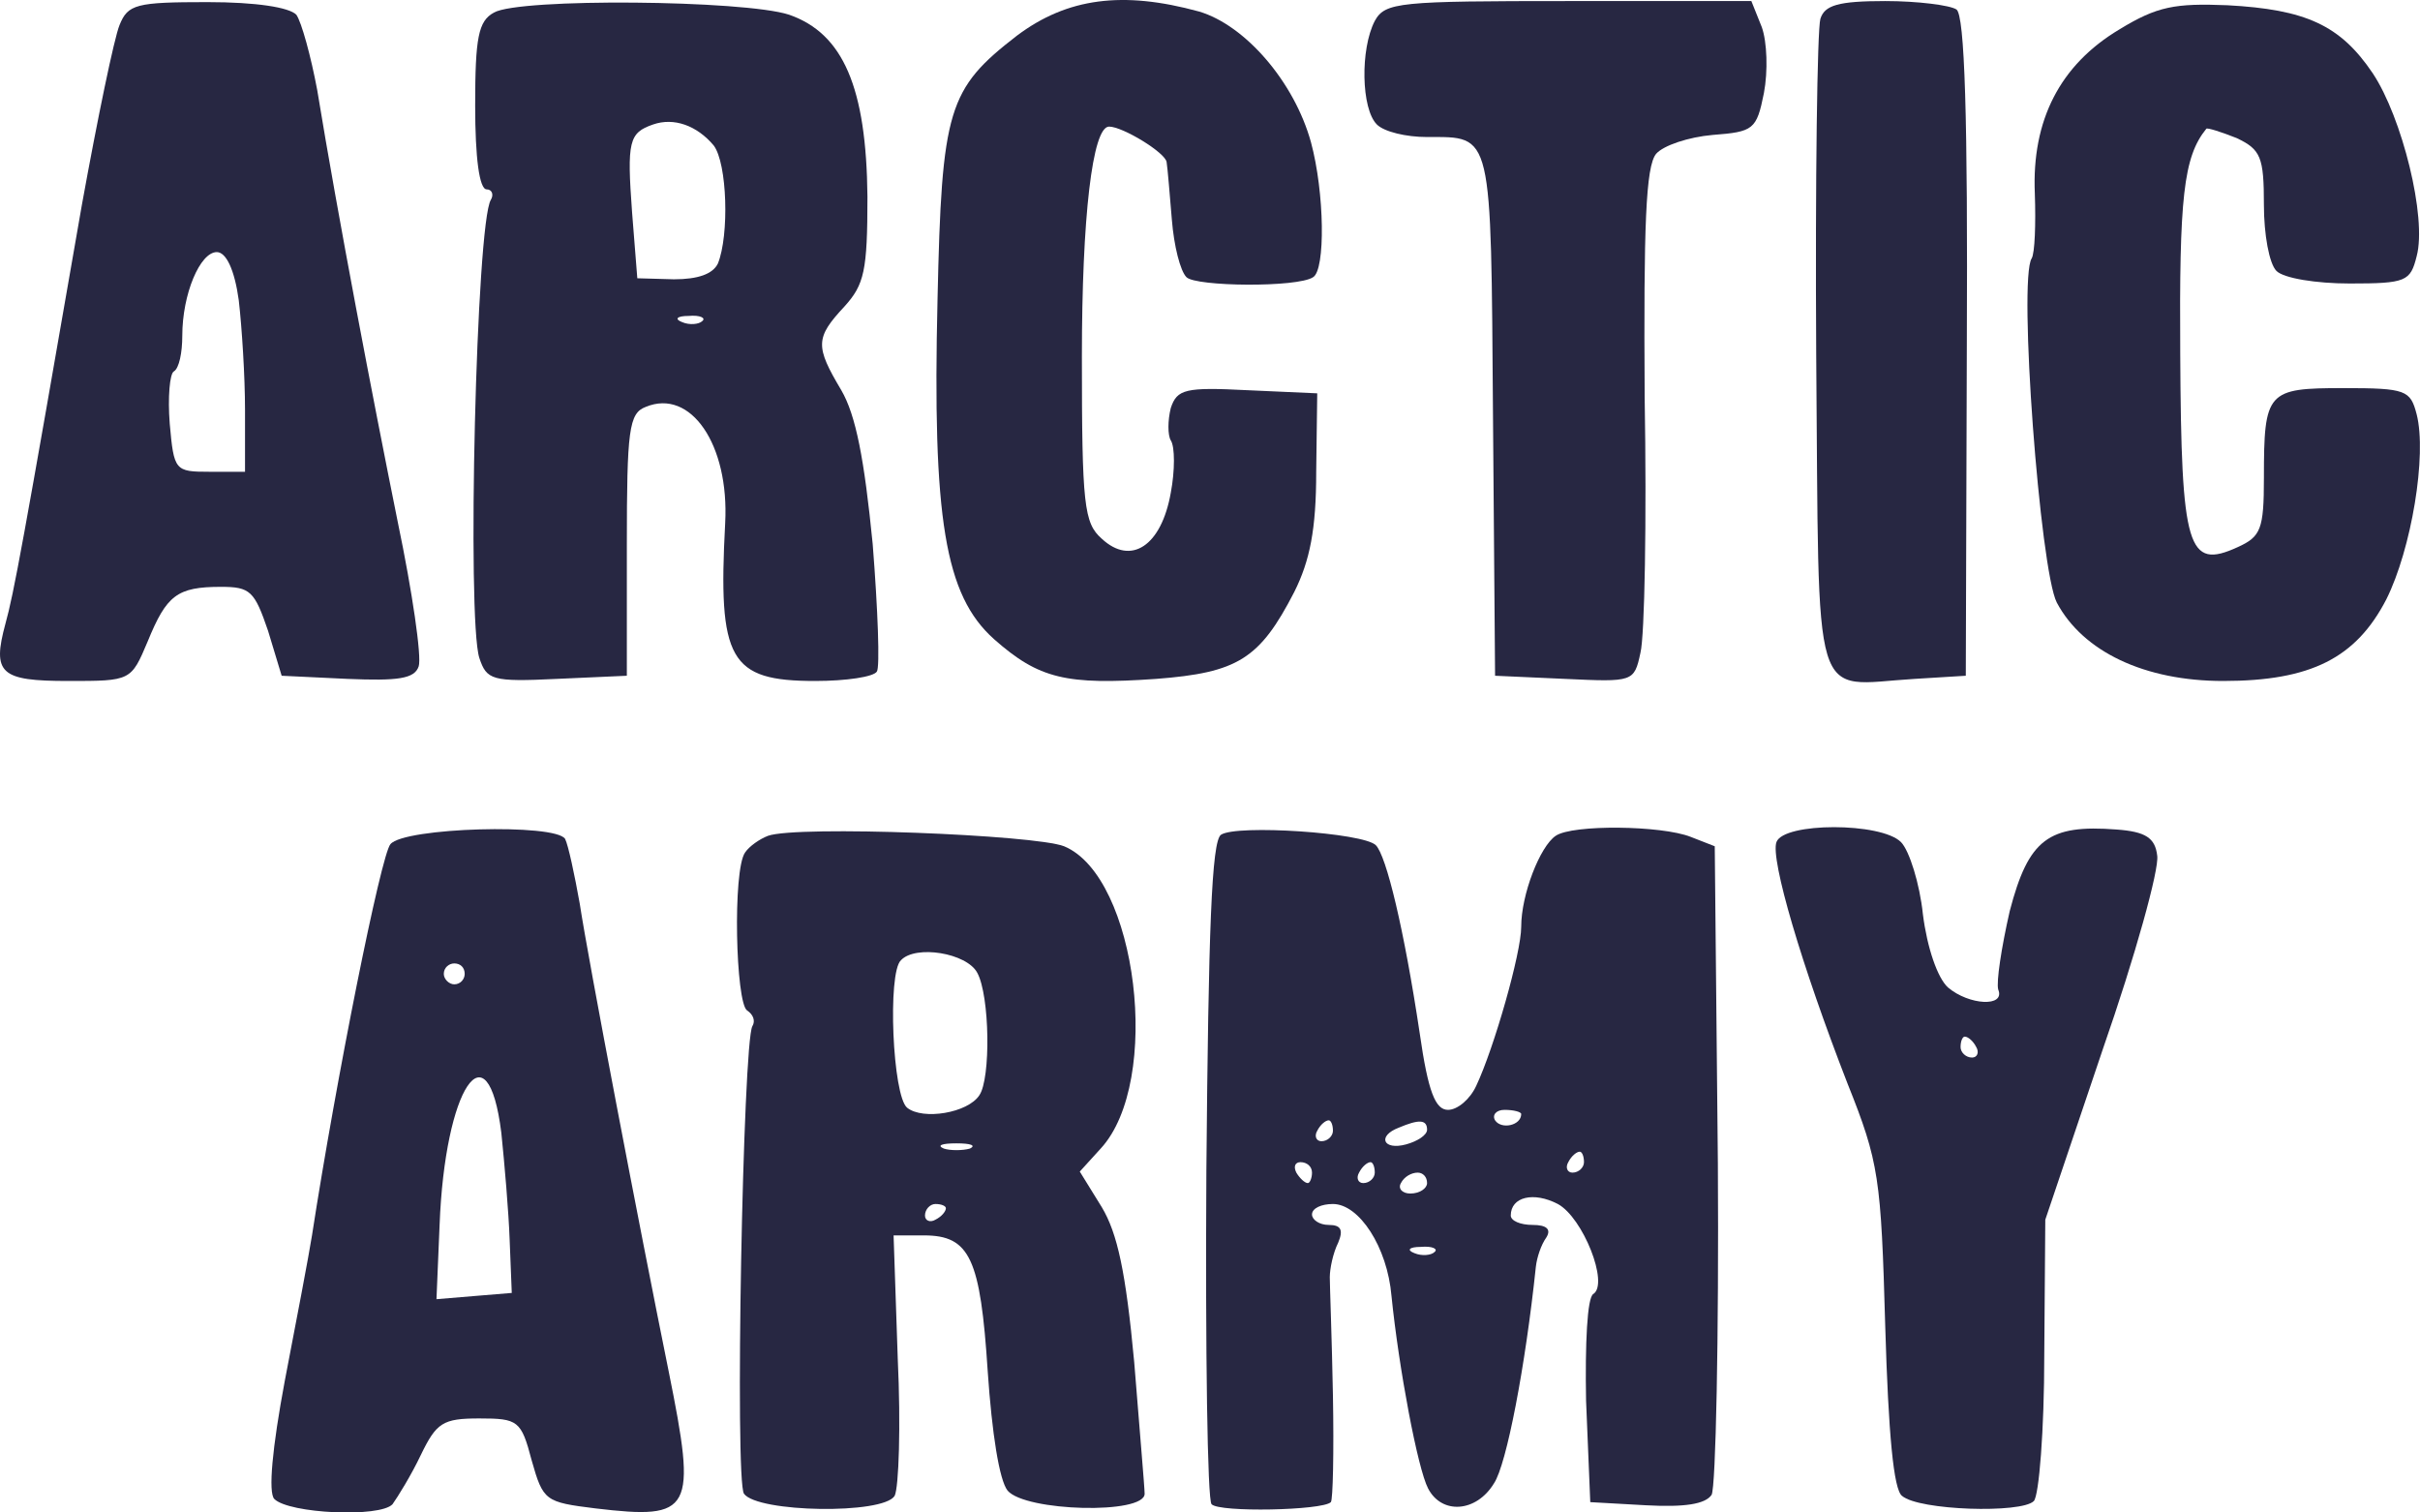
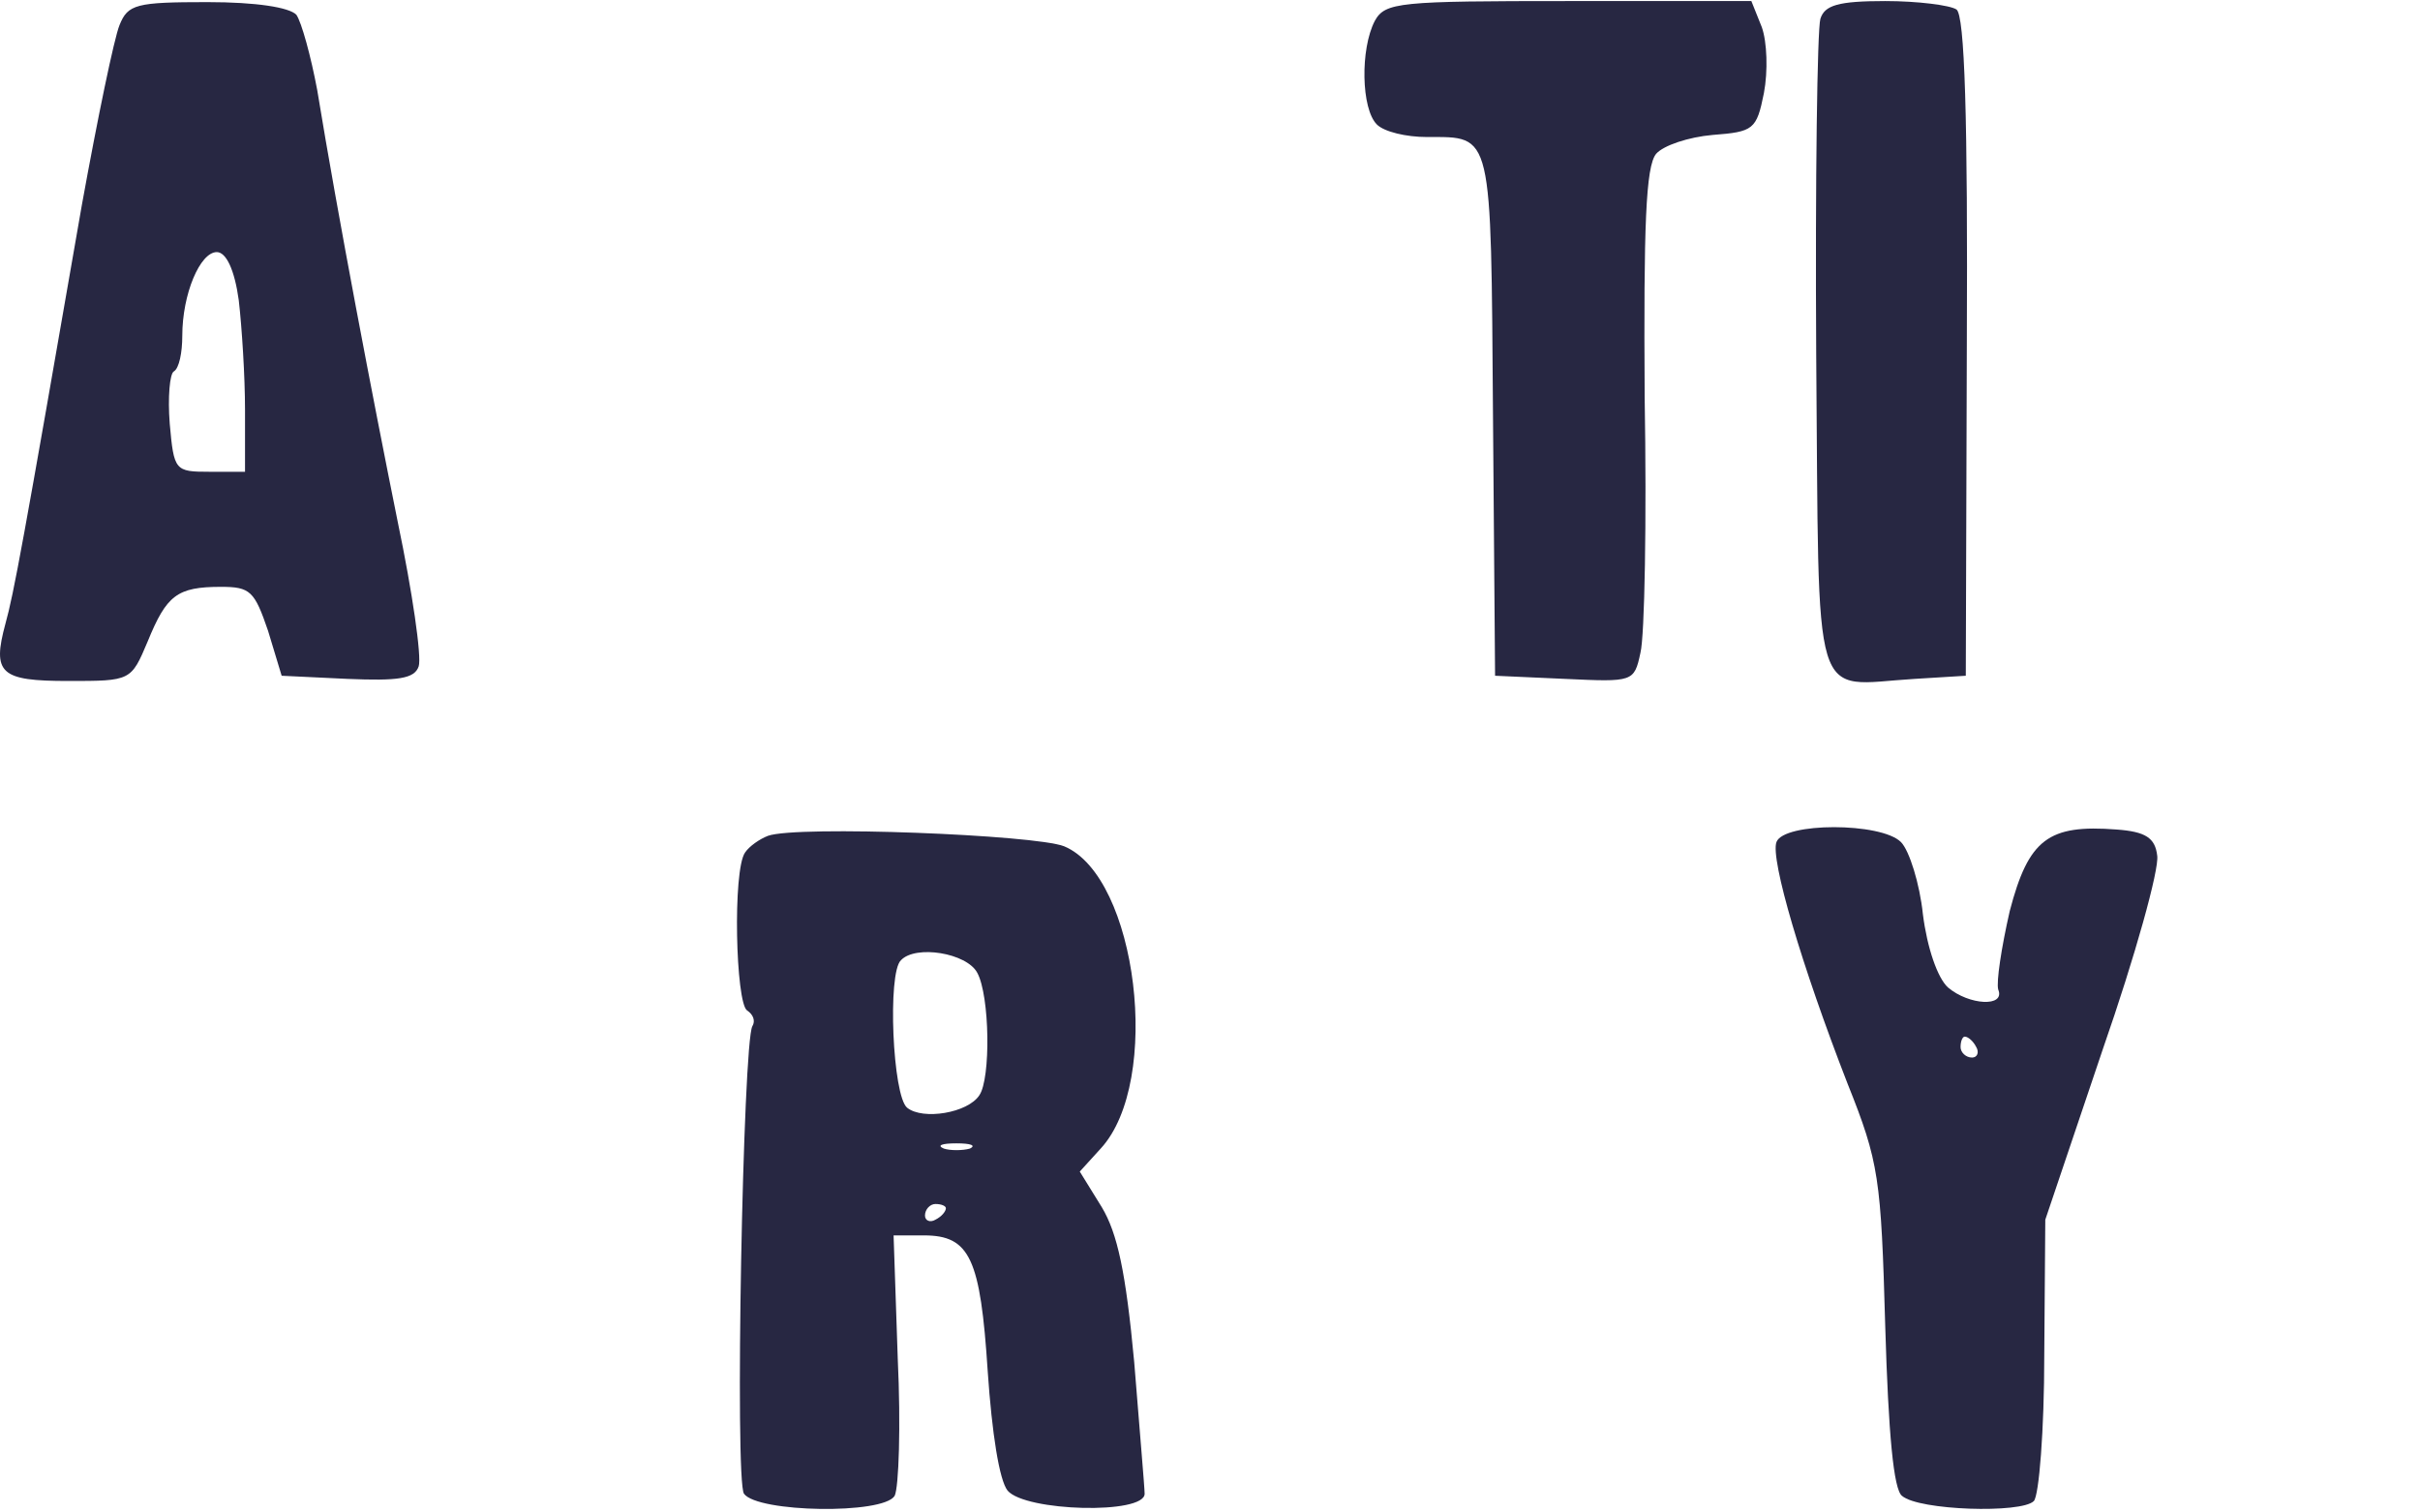
<svg xmlns="http://www.w3.org/2000/svg" width="80" height="50" viewBox="0 0 80 50" fill="none">
  <path d="M3.951 0.83C3.778 1.245 3.225 3.908 2.706 6.778C0.735 18.12 0.458 19.608 0.182 20.61C-0.268 22.27 0.009 22.512 2.256 22.512C4.331 22.512 4.331 22.512 4.885 21.198C5.507 19.677 5.853 19.4 7.305 19.4C8.273 19.4 8.412 19.538 8.861 20.852L9.311 22.339L11.489 22.443C13.149 22.512 13.703 22.443 13.841 22.028C13.944 21.717 13.633 19.573 13.149 17.256C12.319 13.141 11.178 7.193 10.486 2.974C10.279 1.868 9.968 0.727 9.795 0.485C9.553 0.243 8.481 0.07 6.856 0.07C4.504 0.07 4.227 0.139 3.951 0.83ZM7.893 9.925C7.997 10.824 8.1 12.449 8.1 13.556V15.596H6.925C5.784 15.596 5.749 15.562 5.611 14.005C5.542 13.141 5.611 12.346 5.749 12.277C5.922 12.173 6.026 11.654 6.026 11.101C6.026 9.718 6.614 8.334 7.167 8.334C7.478 8.334 7.755 8.922 7.893 9.925Z" fill="#272742" />
-   <path d="M16.331 0.415C15.812 0.692 15.708 1.245 15.708 3.493C15.708 5.222 15.846 6.26 16.088 6.26C16.261 6.26 16.331 6.432 16.227 6.605C15.743 7.366 15.431 20.472 15.846 21.751C16.088 22.478 16.261 22.547 18.405 22.443L20.722 22.339V18.017C20.722 14.213 20.791 13.66 21.345 13.452C22.832 12.83 24.111 14.697 23.973 17.291C23.731 21.821 24.111 22.512 26.947 22.512C27.984 22.512 28.883 22.374 28.987 22.201C29.091 22.063 29.021 20.161 28.849 17.982C28.572 15.181 28.295 13.729 27.811 12.899C26.947 11.447 26.947 11.17 27.915 10.133C28.572 9.406 28.676 8.957 28.676 6.502C28.641 2.905 27.88 1.107 26.082 0.485C24.595 0 17.16 -0.069 16.331 0.415ZM23.592 4.807C24.042 5.395 24.111 7.781 23.731 8.715C23.558 9.061 23.074 9.233 22.278 9.233L21.068 9.199L20.895 7.02C20.722 4.669 20.791 4.392 21.587 4.116C22.278 3.873 23.039 4.15 23.592 4.807ZM23.212 10.617C23.108 10.72 22.797 10.755 22.555 10.651C22.278 10.547 22.382 10.444 22.762 10.444C23.143 10.409 23.35 10.513 23.212 10.617Z" fill="#272742" />
-   <path d="M33.621 1.176C31.338 2.94 31.131 3.597 30.993 9.89C30.82 17.152 31.235 19.677 32.86 21.129C34.347 22.443 35.246 22.651 38.22 22.443C40.917 22.236 41.643 21.786 42.784 19.573C43.303 18.535 43.511 17.498 43.511 15.596L43.545 13.003L41.228 12.899C39.188 12.795 38.911 12.864 38.704 13.487C38.6 13.902 38.6 14.386 38.704 14.559C38.842 14.766 38.842 15.562 38.704 16.288C38.393 18.051 37.39 18.708 36.422 17.809C35.834 17.291 35.765 16.703 35.765 11.792C35.765 7.193 36.111 4.185 36.664 4.185C37.113 4.185 38.531 5.049 38.566 5.36C38.6 5.568 38.669 6.432 38.739 7.262C38.808 8.127 39.015 8.957 39.223 9.164C39.534 9.475 42.888 9.51 43.407 9.164C43.822 8.922 43.787 6.363 43.338 4.703C42.784 2.698 41.159 0.83 39.638 0.381C37.113 -0.311 35.281 -0.069 33.621 1.176Z" fill="#272742" />
  <path d="M45.447 0.692C44.963 1.626 44.998 3.597 45.516 4.115C45.758 4.357 46.484 4.53 47.176 4.53C49.355 4.53 49.285 4.288 49.355 13.729L49.424 22.339L51.741 22.443C53.988 22.547 54.023 22.547 54.23 21.578C54.369 21.025 54.438 17.221 54.369 13.106C54.334 7.47 54.403 5.499 54.749 5.084C54.991 4.807 55.821 4.53 56.617 4.461C57.965 4.357 58.069 4.288 58.311 3.078C58.449 2.352 58.415 1.384 58.242 0.899L57.896 0.035H51.879C46.242 0.035 45.793 0.07 45.447 0.692Z" fill="#272742" />
  <path d="M60.178 0.623C60.075 0.969 60.005 5.948 60.04 11.723C60.144 23.653 59.833 22.65 63.291 22.443L64.985 22.339L65.019 11.446C65.054 3.908 64.95 0.484 64.674 0.312C64.466 0.173 63.394 0.035 62.322 0.035C60.766 0.035 60.317 0.173 60.178 0.623Z" fill="#272742" />
-   <path d="M70.068 0.969C68.097 2.144 67.163 3.977 67.267 6.398C67.302 7.401 67.267 8.369 67.163 8.542C66.714 9.233 67.44 18.847 67.993 19.919C68.858 21.544 70.898 22.512 73.492 22.512C76.396 22.512 77.883 21.751 78.886 19.815C79.716 18.155 80.235 15.043 79.889 13.694C79.681 12.899 79.543 12.83 77.468 12.83C74.944 12.83 74.84 12.934 74.84 15.804C74.84 17.498 74.737 17.74 73.976 18.086C72.316 18.847 72.108 18.155 72.074 11.723C72.039 6.536 72.177 5.188 72.938 4.254C72.973 4.219 73.422 4.358 73.941 4.565C74.737 4.945 74.84 5.188 74.84 6.778C74.84 7.746 75.013 8.715 75.255 8.957C75.497 9.199 76.569 9.372 77.676 9.372C79.543 9.372 79.681 9.303 79.889 8.473C80.235 7.193 79.405 3.873 78.437 2.421C77.365 0.83 76.223 0.312 73.63 0.173C71.901 0.104 71.313 0.208 70.068 0.969Z" fill="#272742" />
-   <path d="M12.907 27.907C12.596 28.252 11.109 35.687 10.314 40.84C10.21 41.497 9.795 43.675 9.415 45.646C9 47.859 8.861 49.346 9.069 49.554C9.553 50.038 12.561 50.176 12.976 49.727C13.149 49.485 13.599 48.758 13.91 48.102C14.429 47.029 14.636 46.891 15.846 46.891C17.126 46.891 17.23 46.96 17.575 48.274C17.956 49.623 18.025 49.658 19.685 49.865C22.901 50.245 23.039 49.969 22.105 45.335C21.137 40.563 19.443 31.71 19.166 29.878C18.993 28.91 18.786 27.941 18.682 27.734C18.371 27.215 13.357 27.353 12.907 27.907ZM15.362 32.195C15.362 32.367 15.224 32.54 15.017 32.54C14.844 32.54 14.671 32.367 14.671 32.195C14.671 31.987 14.844 31.849 15.017 31.849C15.224 31.849 15.362 31.987 15.362 32.195ZM16.573 37.451C16.676 38.454 16.815 40.044 16.849 41.013L16.918 42.742L15.674 42.845L14.429 42.949L14.532 40.494C14.705 35.964 16.123 33.82 16.573 37.451Z" fill="#272742" />
  <path d="M25.39 27.63C25.114 27.734 24.768 27.976 24.63 28.183C24.215 28.771 24.319 33.163 24.699 33.405C24.906 33.543 24.976 33.751 24.872 33.924C24.561 34.442 24.284 48.966 24.595 49.381C25.045 50.003 29.194 50.072 29.575 49.45C29.713 49.173 29.782 47.133 29.678 44.92L29.54 40.84H30.543C32.065 40.84 32.41 41.6 32.652 45.335C32.791 47.375 33.033 48.931 33.309 49.277C33.897 49.969 37.839 50.072 37.839 49.381C37.839 49.173 37.666 47.202 37.494 45.024C37.217 42.05 36.94 40.77 36.422 39.906L35.695 38.73L36.387 37.969C38.427 35.756 37.597 28.979 35.177 27.976C34.209 27.595 26.359 27.284 25.39 27.63ZM32.307 32.16C32.721 32.921 32.756 35.653 32.376 36.206C31.995 36.794 30.508 37.036 29.99 36.621C29.506 36.24 29.333 32.16 29.782 31.745C30.266 31.226 31.961 31.503 32.307 32.16ZM32.065 37.969C31.823 38.039 31.407 38.039 31.2 37.969C30.958 37.866 31.131 37.797 31.615 37.797C32.099 37.797 32.272 37.866 32.065 37.969ZM31.269 39.941C31.269 40.044 31.131 40.217 30.923 40.321C30.75 40.425 30.578 40.355 30.578 40.183C30.578 39.975 30.75 39.802 30.923 39.802C31.131 39.802 31.269 39.871 31.269 39.941Z" fill="#272742" />
-   <path d="M40.364 27.595C40.053 27.803 39.949 30.742 39.88 38.696C39.845 44.643 39.914 49.623 40.053 49.727C40.295 50.003 43.718 49.934 43.995 49.658C44.064 49.588 44.098 47.998 44.064 46.13C44.029 44.263 43.96 42.499 43.96 42.223C43.96 41.946 44.064 41.428 44.237 41.082C44.41 40.667 44.34 40.494 43.925 40.494C43.614 40.494 43.372 40.321 43.372 40.148C43.372 39.941 43.684 39.802 44.064 39.802C44.928 39.802 45.862 41.22 46 42.845C46.242 45.231 46.865 48.551 47.211 49.208C47.66 50.072 48.801 50.003 49.389 49.035C49.804 48.413 50.427 45.162 50.772 41.877C50.807 41.566 50.945 41.151 51.118 40.909C51.291 40.632 51.118 40.494 50.669 40.494C50.254 40.494 49.943 40.355 49.943 40.183C49.943 39.56 50.703 39.387 51.499 39.802C52.328 40.252 53.193 42.43 52.674 42.776C52.467 42.88 52.398 44.436 52.432 46.303L52.571 49.658L54.403 49.761C55.683 49.831 56.374 49.727 56.582 49.416C56.72 49.173 56.824 44.228 56.789 38.454L56.686 27.976L55.89 27.665C54.922 27.284 51.983 27.25 51.429 27.63C50.911 27.976 50.288 29.567 50.288 30.638C50.288 31.503 49.389 34.65 48.801 35.895C48.594 36.344 48.179 36.69 47.868 36.69C47.453 36.69 47.211 36.102 46.934 34.166C46.415 30.708 45.828 28.287 45.482 27.941C45.067 27.526 40.883 27.25 40.364 27.595ZM50.288 36.828C50.288 37.209 49.631 37.347 49.424 37.036C49.32 36.863 49.458 36.69 49.735 36.69C50.046 36.69 50.288 36.759 50.288 36.828ZM44.064 37.382C44.064 37.554 43.891 37.727 43.684 37.727C43.511 37.727 43.441 37.554 43.545 37.382C43.649 37.174 43.822 37.036 43.925 37.036C43.995 37.036 44.064 37.174 44.064 37.382ZM47.176 37.347C47.176 37.52 46.865 37.727 46.484 37.831C45.724 38.039 45.516 37.554 46.242 37.278C46.899 37.001 47.176 37.001 47.176 37.347ZM52.363 38.419C52.363 38.592 52.19 38.765 51.983 38.765C51.81 38.765 51.741 38.592 51.844 38.419C51.948 38.212 52.121 38.073 52.225 38.073C52.294 38.073 52.363 38.212 52.363 38.419ZM43.372 38.765C43.372 38.938 43.303 39.111 43.234 39.111C43.13 39.111 42.957 38.938 42.854 38.765C42.75 38.557 42.819 38.419 42.992 38.419C43.199 38.419 43.372 38.557 43.372 38.765ZM45.447 38.765C45.447 38.938 45.274 39.111 45.067 39.111C44.894 39.111 44.825 38.938 44.928 38.765C45.032 38.557 45.205 38.419 45.309 38.419C45.378 38.419 45.447 38.557 45.447 38.765ZM47.176 39.111C47.176 39.283 46.934 39.456 46.623 39.456C46.346 39.456 46.208 39.283 46.312 39.111C46.415 38.903 46.657 38.765 46.865 38.765C47.038 38.765 47.176 38.903 47.176 39.111ZM47.418 41.393C47.314 41.497 47.003 41.531 46.761 41.428C46.484 41.324 46.588 41.22 46.969 41.22C47.349 41.185 47.556 41.289 47.418 41.393Z" fill="#272742" />
  <path d="M58.726 27.837C58.518 28.391 59.556 31.918 61.077 35.825C62.115 38.419 62.184 38.938 62.322 43.848C62.426 47.41 62.599 49.243 62.876 49.45C63.429 49.934 66.818 50.038 67.233 49.623C67.406 49.45 67.579 47.272 67.579 44.816L67.613 40.321L69.515 34.684C70.587 31.607 71.382 28.736 71.313 28.287C71.244 27.699 70.933 27.492 69.965 27.422C67.717 27.25 67.06 27.734 66.437 30.12C66.161 31.33 65.988 32.471 66.057 32.713C66.299 33.301 65.089 33.232 64.397 32.644C64.051 32.333 63.706 31.33 63.567 30.224C63.463 29.221 63.118 28.114 62.841 27.837C62.184 27.18 58.968 27.18 58.726 27.837ZM65.331 34.615C65.434 34.788 65.365 34.961 65.192 34.961C64.985 34.961 64.812 34.788 64.812 34.615C64.812 34.408 64.881 34.269 64.95 34.269C65.054 34.269 65.227 34.408 65.331 34.615Z" fill="#272742" />
</svg>